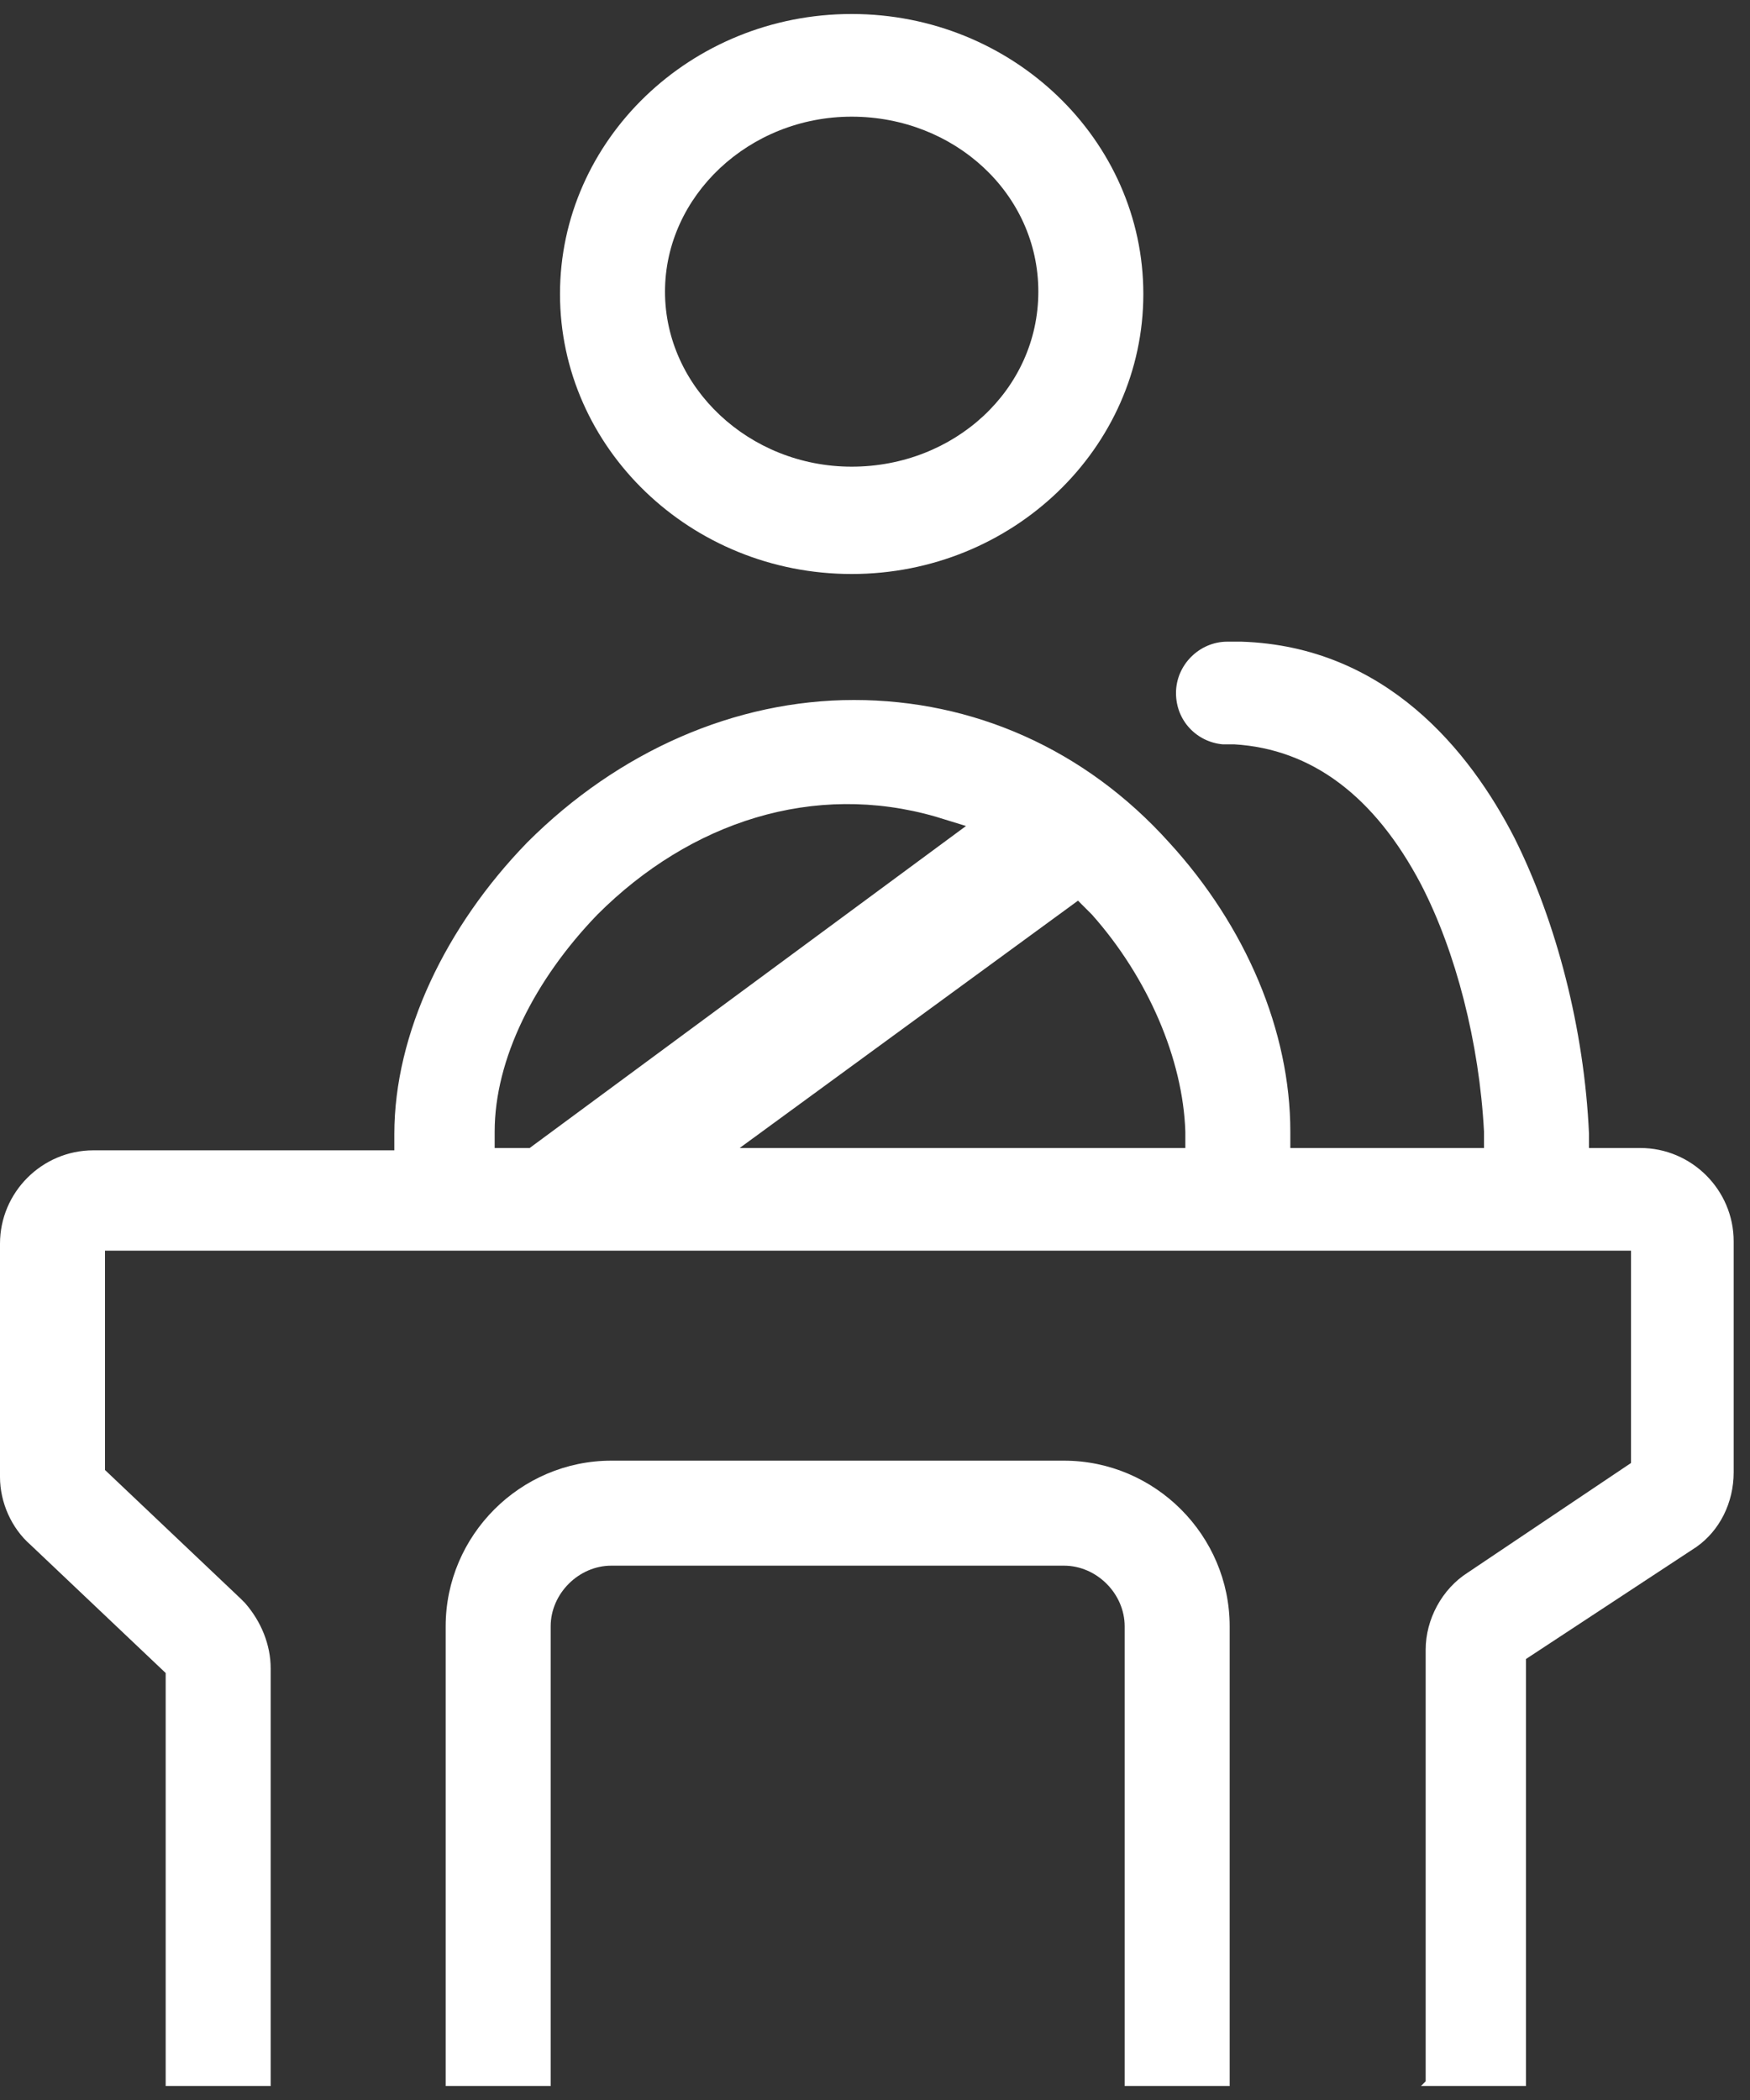
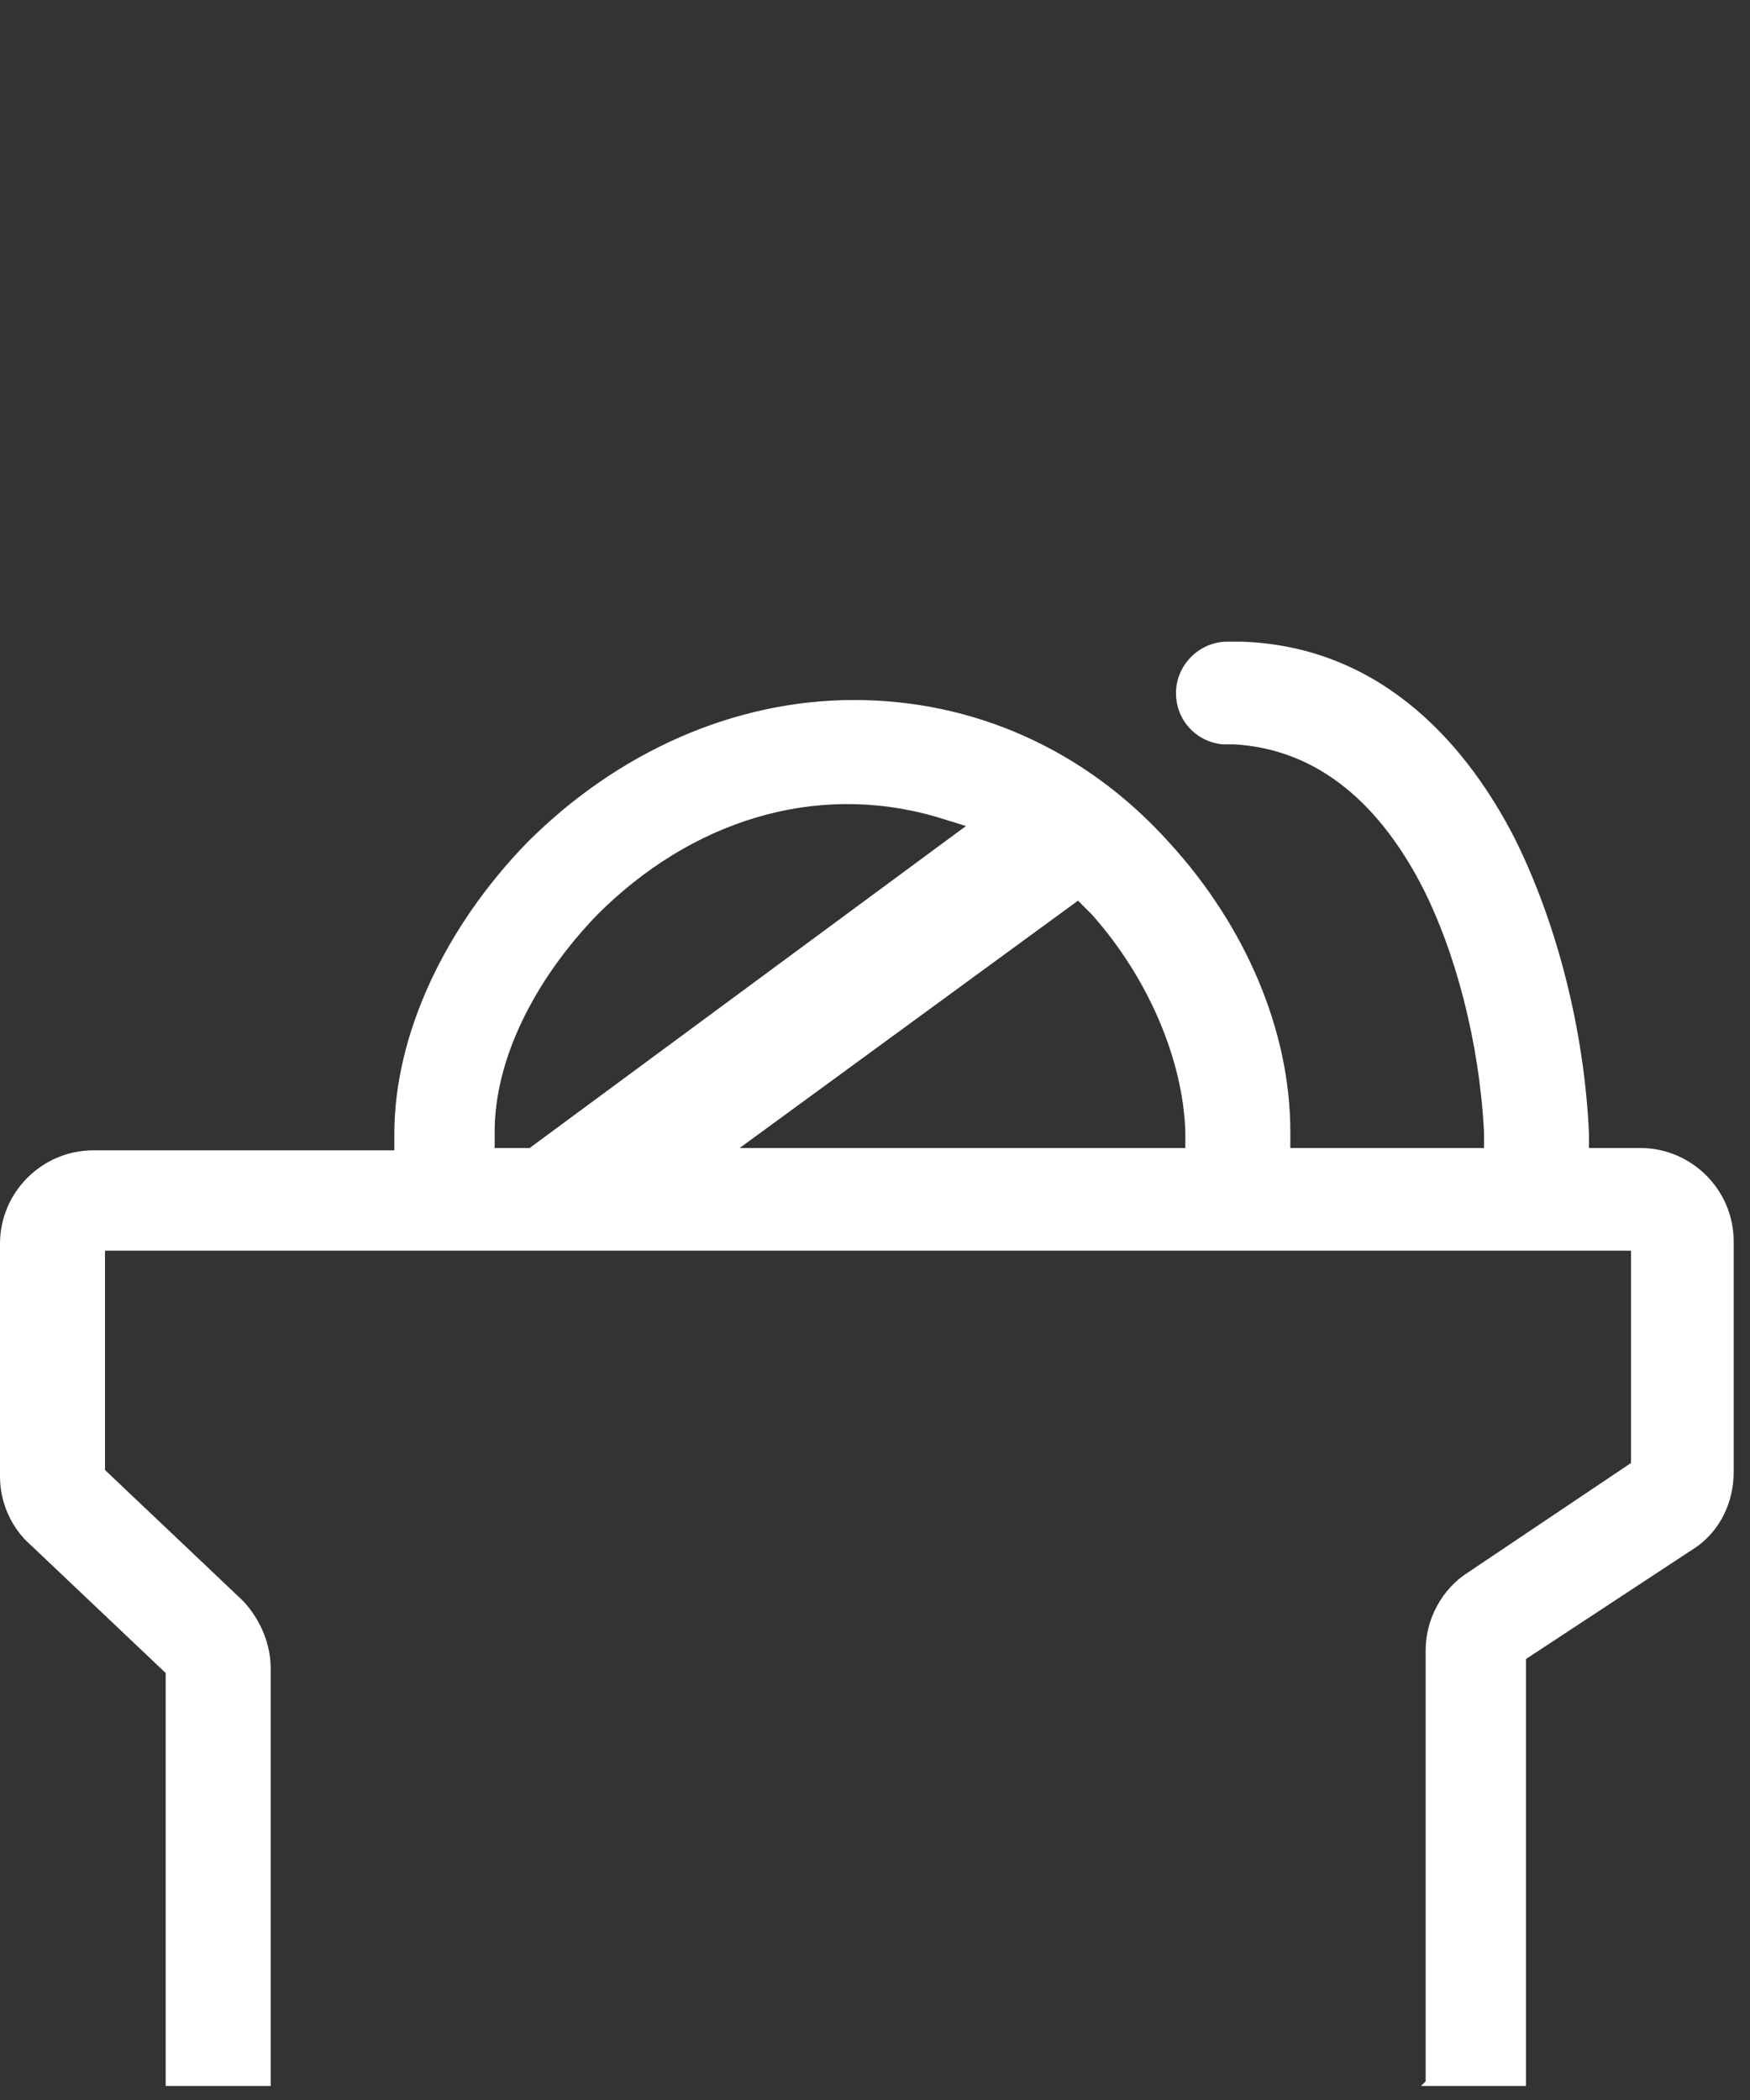
<svg xmlns="http://www.w3.org/2000/svg" width="75px" height="90px" viewBox="0 0 75 90" version="1.1">
  <rect x="0" y="0" width="75" height="90" fill="#333333" stroke="none" />
  <title>icon-haut-fonctionnaire</title>
  <g id="Page-1" stroke="none" stroke-width="1" fill="none" fill-rule="evenodd">
    <g id="icon-haut-fonctionnaire" fill="#FFFFFF" fill-rule="nonzero">
      <g id="Group">
        <path d="M60.9,89.4 L65.4,89.4 L65.4,71.1 L72.7,66.3 C73.7,65.6 74.3,64.4 74.3,63.1 L74.3,53.2 C74.3,51 72.5,49.2 70.3,49.2 L68.1,49.2 L68.1,48.6 C67.9,44.1 66.7,39.5 64.9,35.9 C63,32.2 59.4,27.7 53.2,27.5 L52.6,27.5 C51.4,27.5 50.4,28.5 50.4,29.7 C50.4,30.9 51.3,31.8 52.4,31.9 L52.9,31.9 C56.2,32.1 58.9,34.1 60.9,37.9 C62.4,40.8 63.4,44.7 63.6,48.5 L63.6,49.2 C63.6,49.2 55.3,49.2 55.3,49.2 L55.3,48.5 C55.3,44.2 53.4,39.7 50.1,36.1 C46.5,32.1 41.7,30 36.6,30 C31.5,30 26.5,32.2 22.6,36.1 C19.1,39.7 16.9,44.3 16.9,48.6 L16.9,49.3 L4,49.3 C1.8,49.3 -7.10542736e-15,51.1 -7.10542736e-15,53.3 L-7.10542736e-15,63.3 C-7.10542736e-15,64.4 0.5,65.5 1.3,66.2 L7.1,71.7 L7.1,89.4 L11.6,89.4 L11.6,71.5 C11.6,70.5 11.2,69.5 10.5,68.7 L10.3,68.5 L4.5,63 L4.5,53.6 L69.9,53.6 L69.9,62.7 L62.9,67.4 C61.8,68.1 61.1,69.4 61.1,70.7 L61.1,89.2 L60.9,89.4 Z M50.7,49.2 L31.7,49.2 L46.2,38.6 L46.8,39.2 C49.2,41.9 50.7,45.4 50.8,48.5 L50.8,49.2 L50.7,49.2 Z M22.7,49.2 L21.2,49.2 L21.2,48.5 C21.2,45.4 22.9,42 25.6,39.2 L25.6,39.2 C29.6,35.2 34.9,33.5 40.1,35 L41.4,35.4 L22.7,49.2 Z" id="Shape" />
-         <path d="M36.5,0.6 C29.6,0.6 24,6 24,12.6 C24,19.2 29.6,24.6 36.5,24.6 C43.4,24.6 49,19.2 49,12.6 C49,6 43.4,0.6 36.5,0.6 Z M36.5,20 C32.1,20 28.5,16.6 28.5,12.5 C28.5,8.4 32.1,5 36.5,5 C40.9,5 44.5,8.3 44.5,12.5 C44.5,16.7 40.9,20 36.5,20 Z" id="Shape" />
-         <path d="M48.2,89.4 L52.7,89.4 L52.7,69.7 C52.7,65.8 49.5,62.6 45.6,62.6 L26.2,62.6 C22.3,62.6 19.1,65.8 19.1,69.7 L19.1,89.4 L23.6,89.4 L23.6,69.7 C23.6,68.3 24.8,67.1 26.2,67.1 L45.6,67.1 C47,67.1 48.2,68.3 48.2,69.7 L48.2,89.4 L48.2,89.4 Z" id="Path" />
      </g>
    </g>
  </g>
</svg>